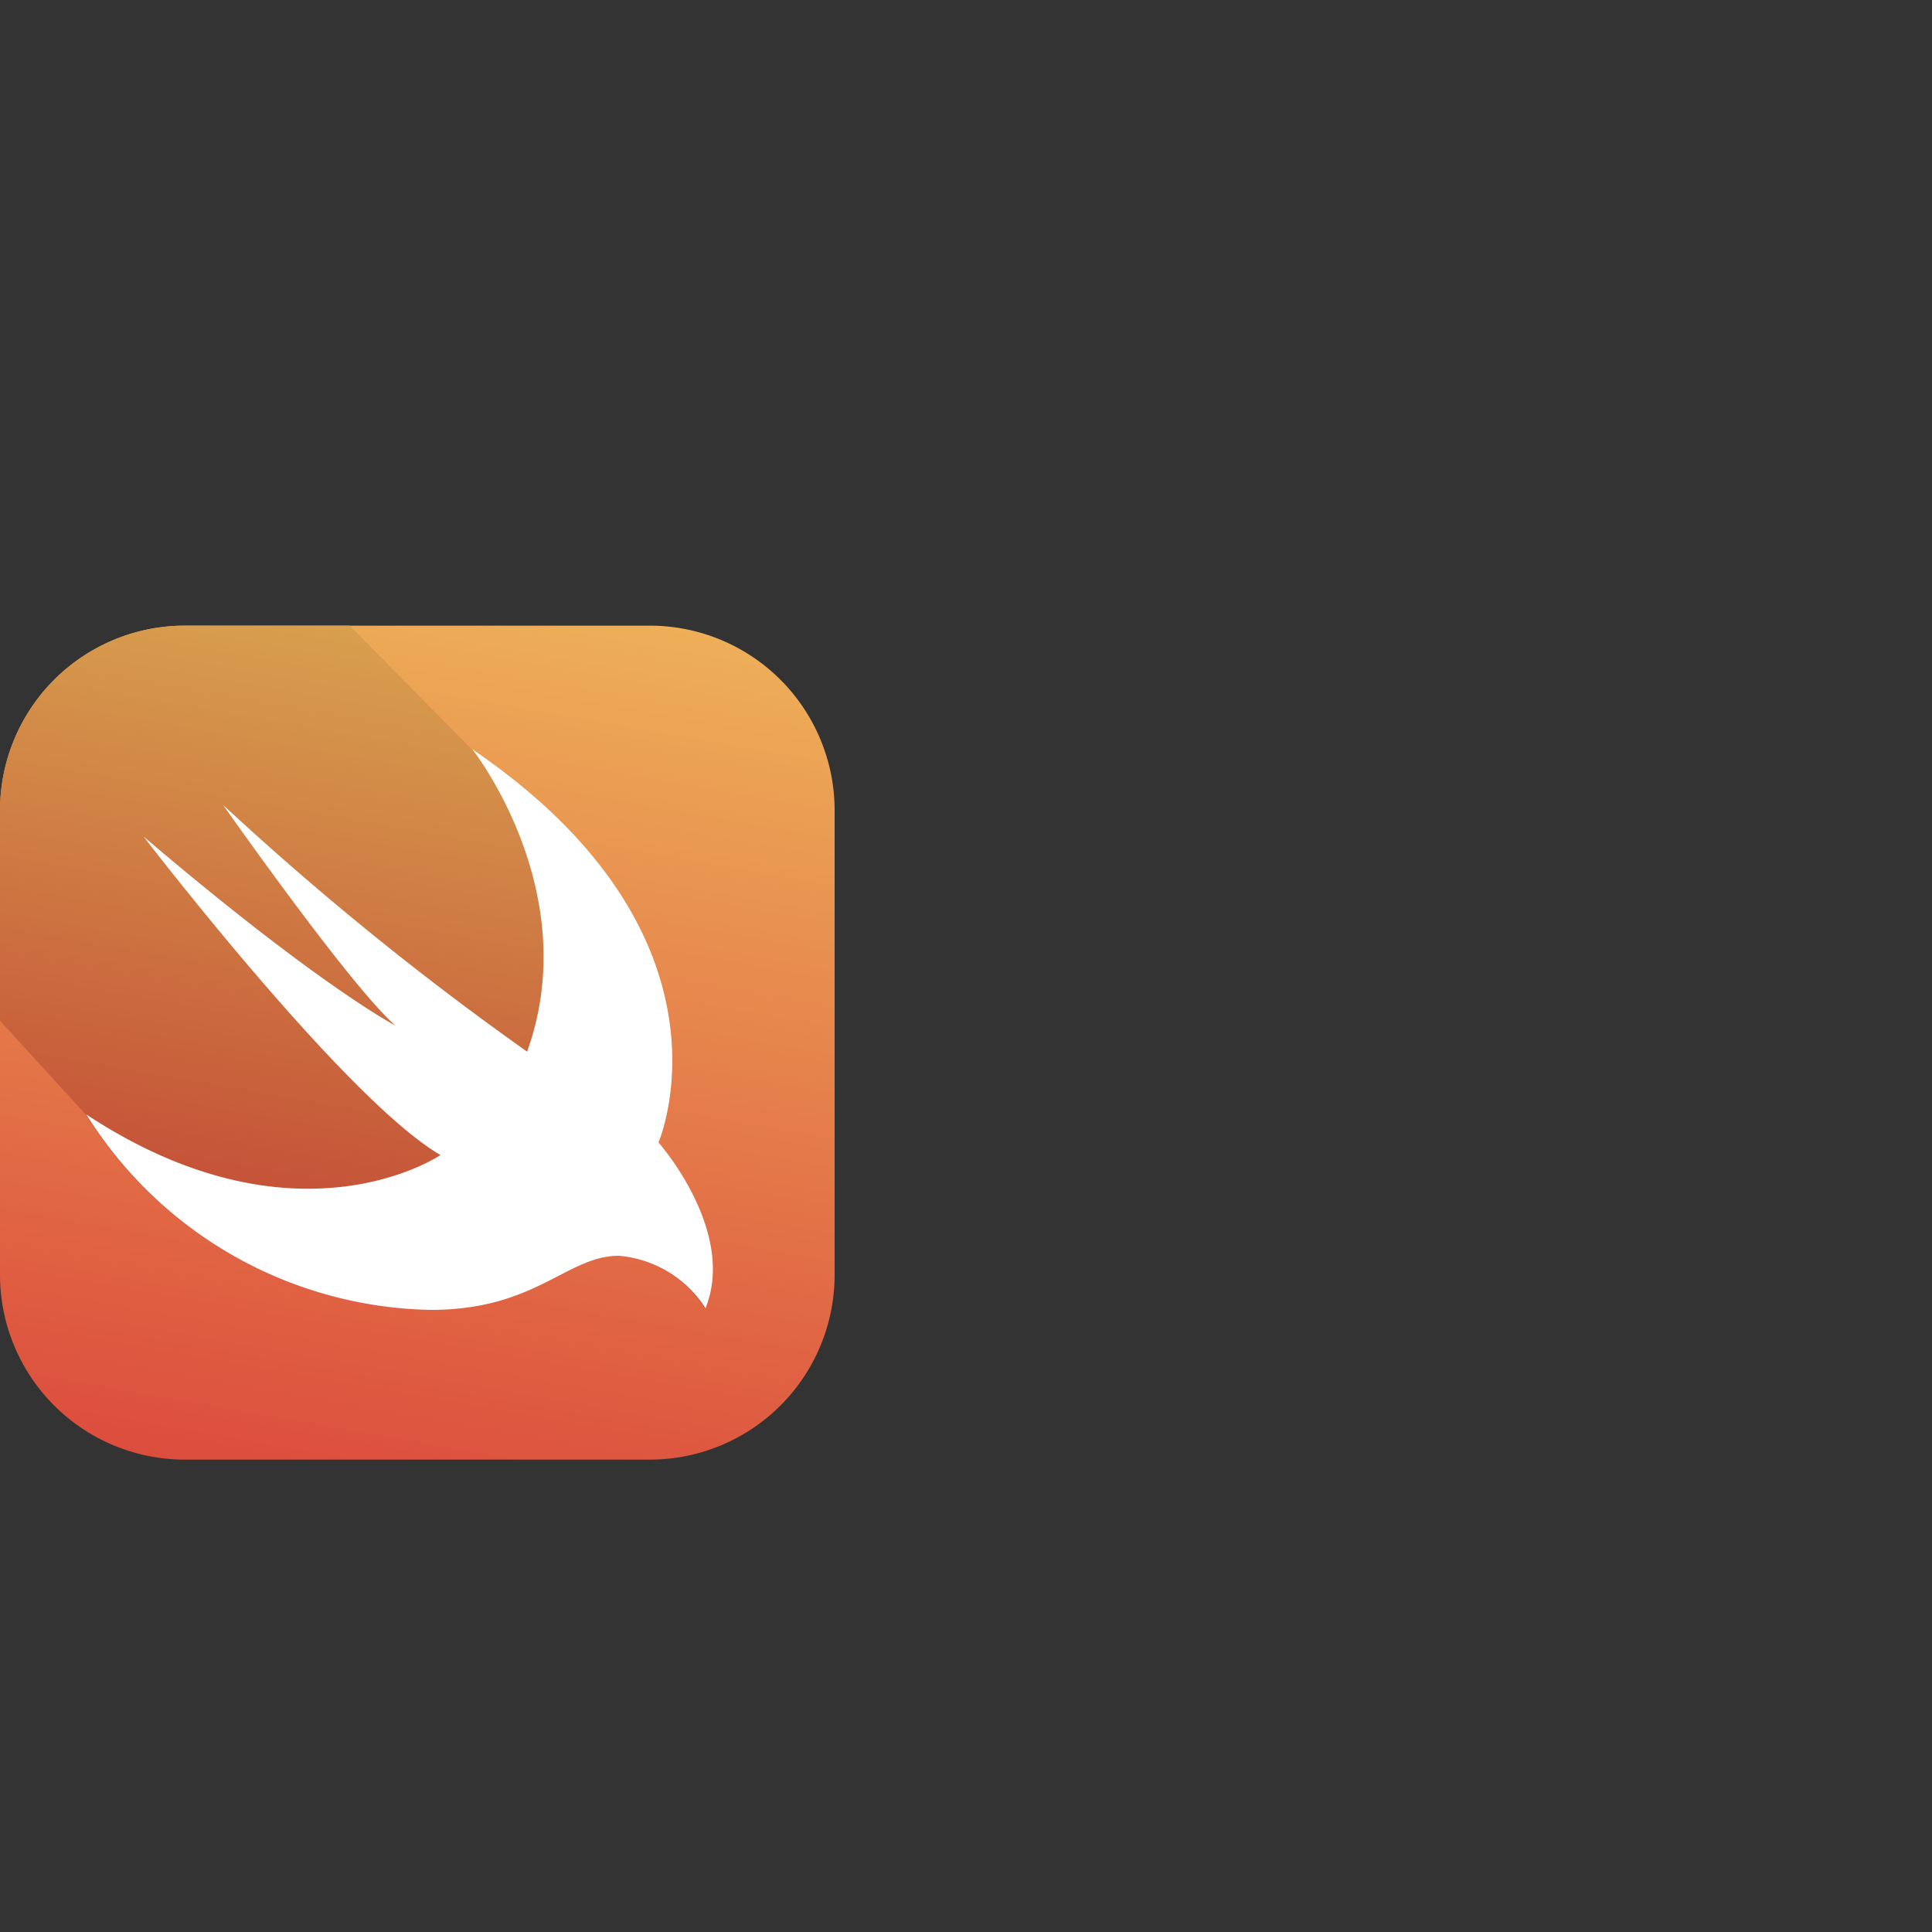
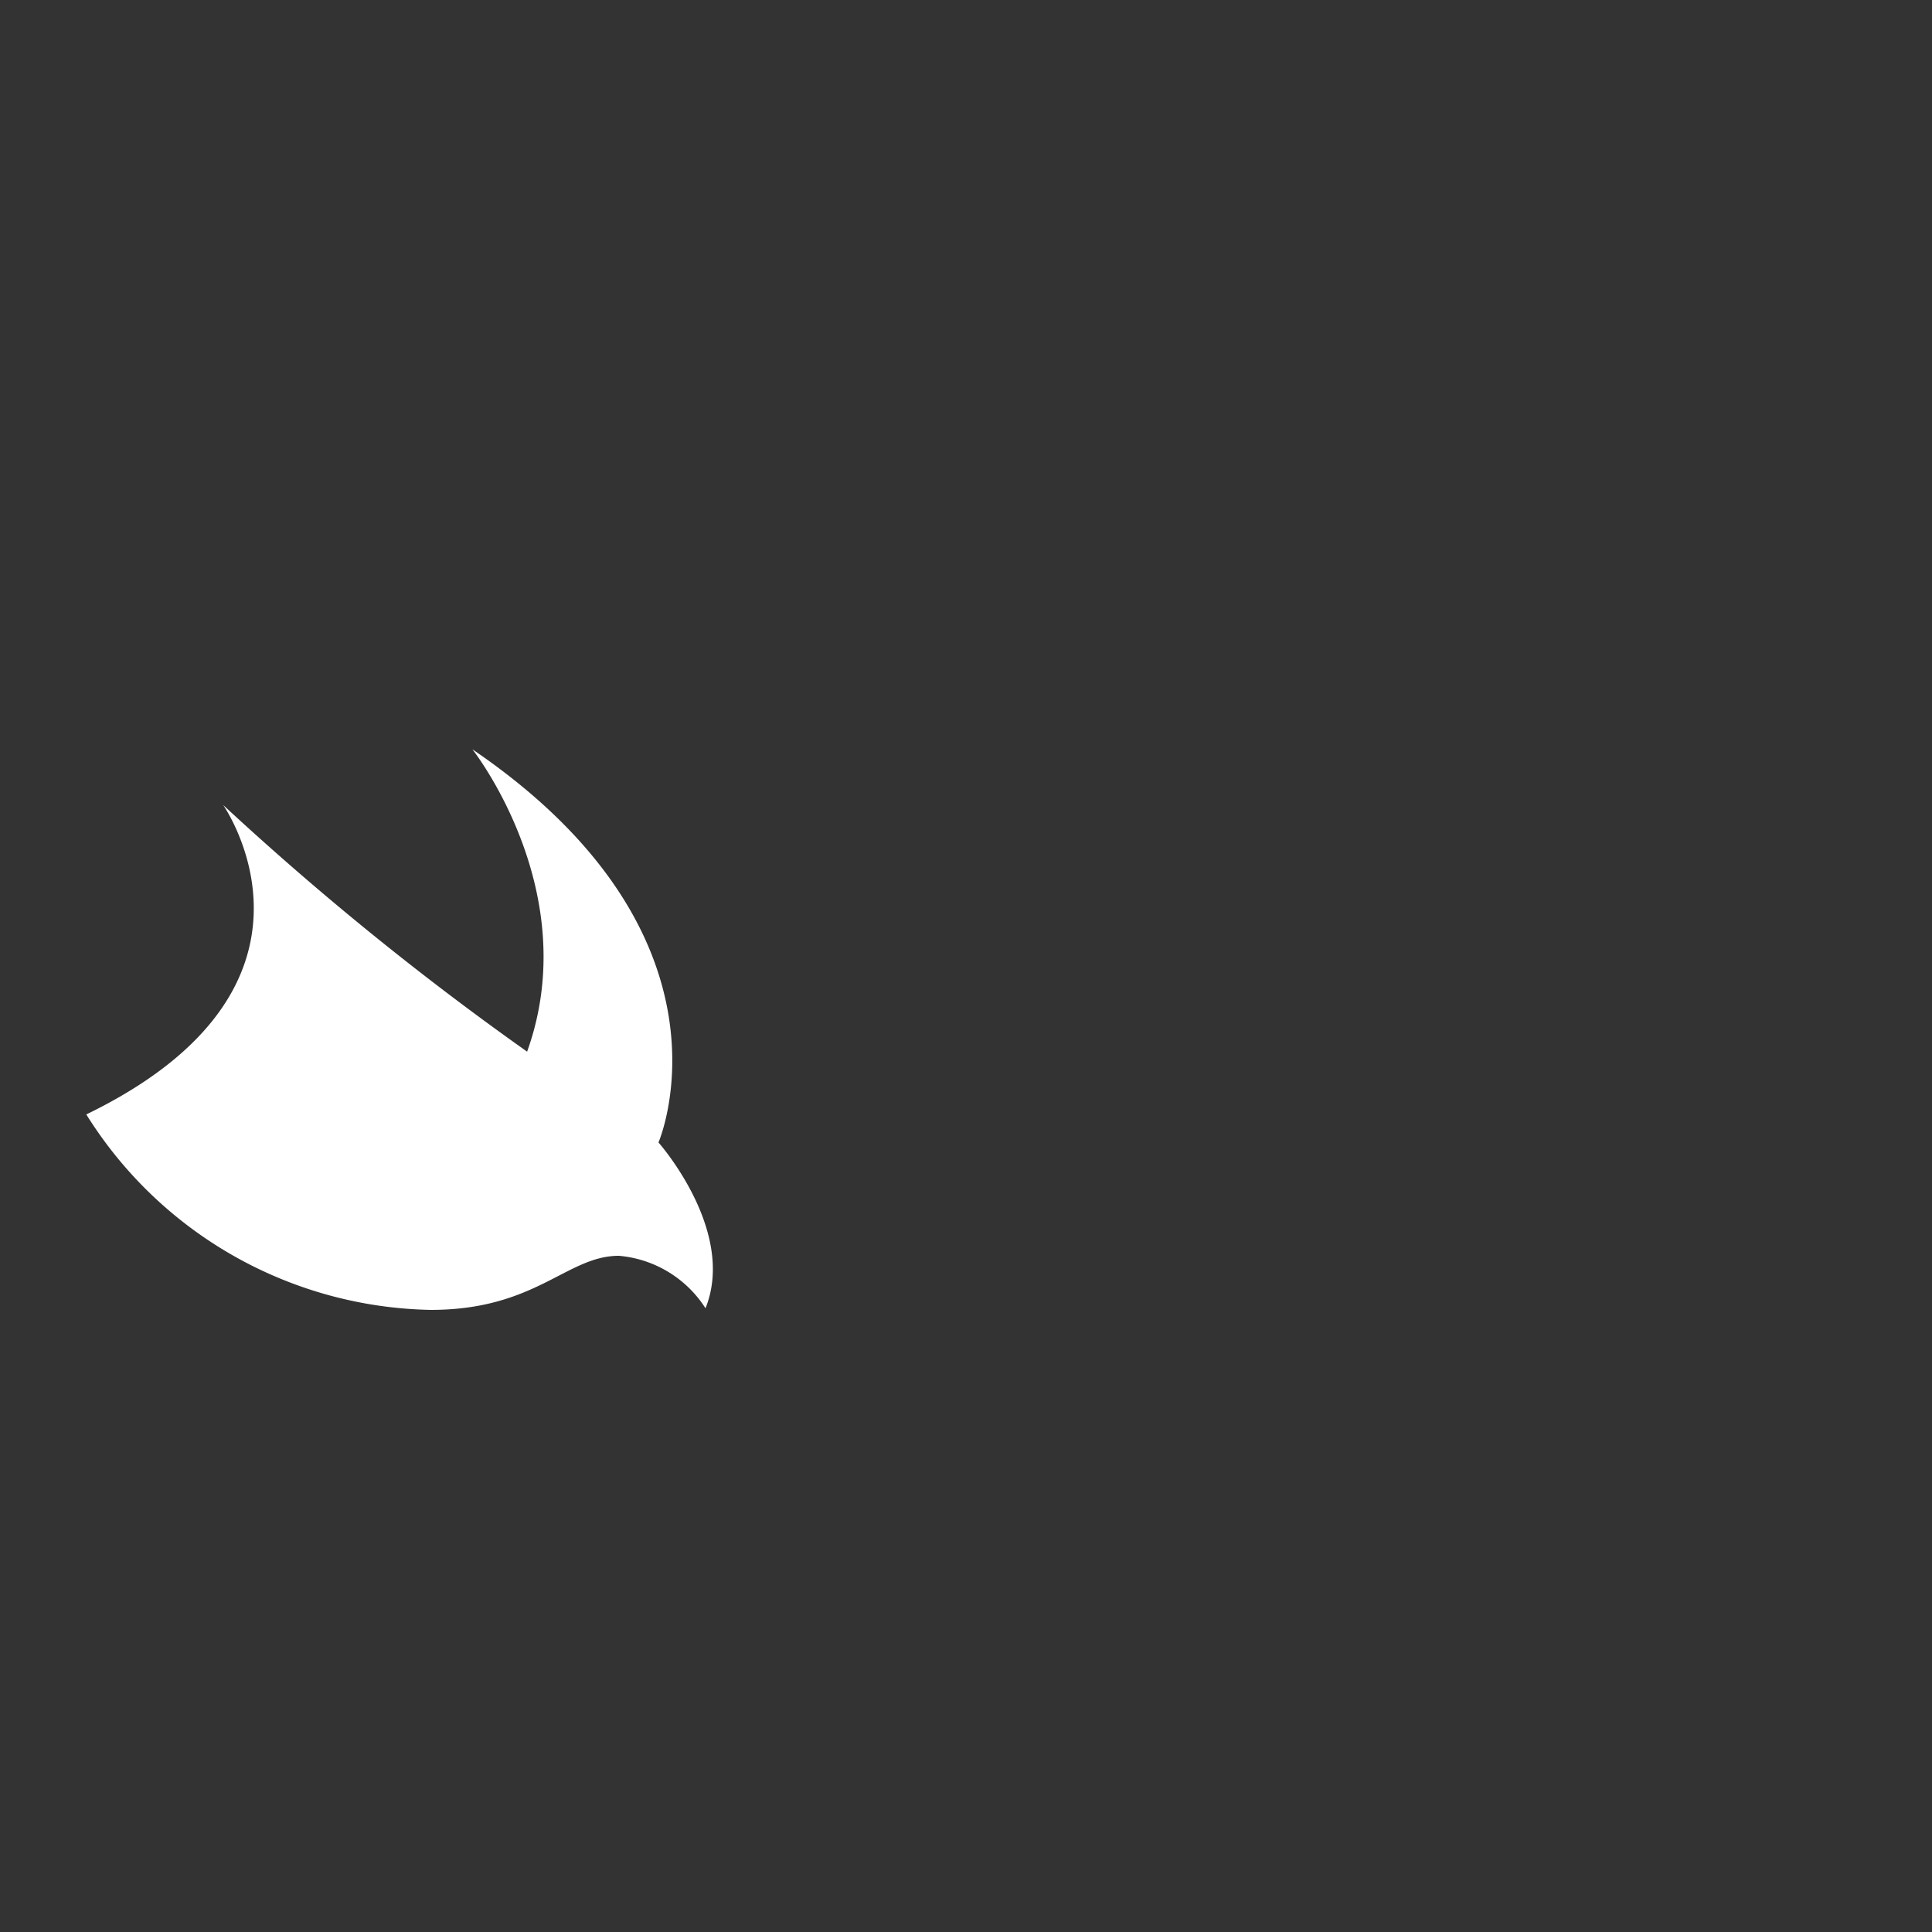
<svg xmlns="http://www.w3.org/2000/svg" viewBox="0 0 60 60">
  <rect x="0" y="0" width="60" height="60" fill="#333333" stroke="none" />
  <defs>
    <style>.cls-1{fill:url(#linear-gradient);}.cls-2{fill:url(#linear-gradient-2);}.cls-3{fill:#fff;}</style>
    <linearGradient id="linear-gradient" x1="-3582.46" y1="-1075.26" x2="-3577.56" y2="-1047.5" gradientTransform="matrix(-1, 0, 0, 1, -3567.04, 1093.76)" gradientUnits="userSpaceOnUse">
      <stop offset="0" stop-color="#eeaf58" />
      <stop offset="1" stop-color="#dc4d3d" />
    </linearGradient>
    <linearGradient id="linear-gradient-2" x1="13.23" y1="-7924.72" x2="9.65" y2="-7945.04" gradientTransform="matrix(1, 0, 0, -1, 0, -7904.87)" gradientUnits="userSpaceOnUse">
      <stop offset="0" stop-color="#d8a04e" />
      <stop offset="1" stop-color="#c24634" />
    </linearGradient>
  </defs>
  <g id="icons">
-     <path class="cls-1" d="M5.76,19.43H20.18a5.74,5.74,0,0,1,5.74,5.74V39.6a5.74,5.74,0,0,1-5.74,5.73H5.76A5.74,5.74,0,0,1,0,39.6V25.17A5.74,5.74,0,0,1,5.76,19.43Z" />
-     <path class="cls-2" d="M21.88,40.62A3.52,3.52,0,0,0,19.2,39c-1.62,0-2.57,1.67-5.84,1.67a12.89,12.89,0,0,1-10.7-6.06h0L0,31.7V25.17a5.74,5.74,0,0,1,5.74-5.74h5.12l3.79,3.84h0c8.55,5.81,5.78,12.21,5.78,12.21S22.86,38.22,21.88,40.62Z" />
-     <path class="cls-3" d="M14.67,23.27c8.55,5.82,5.78,12.21,5.78,12.21s2.43,2.74,1.46,5.15A3.55,3.55,0,0,0,19.22,39c-1.62,0-2.57,1.68-5.84,1.68a12.89,12.89,0,0,1-10.7-6.07c6.54,4.31,11,1.26,11,1.26-2.95-1.71-9.22-9.89-9.22-9.89,5.46,4.65,7.82,5.87,7.82,5.87C10.88,30.63,6.93,25,6.93,25a92.29,92.29,0,0,0,9.44,7.66C18.16,27.68,14.67,23.27,14.67,23.27Z" />
+     <path class="cls-3" d="M14.67,23.27c8.55,5.82,5.78,12.21,5.78,12.21s2.43,2.74,1.46,5.15A3.55,3.55,0,0,0,19.22,39c-1.62,0-2.57,1.68-5.84,1.68a12.89,12.89,0,0,1-10.7-6.07C10.88,30.63,6.93,25,6.93,25a92.29,92.29,0,0,0,9.44,7.66C18.16,27.68,14.67,23.27,14.67,23.27Z" />
  </g>
</svg>